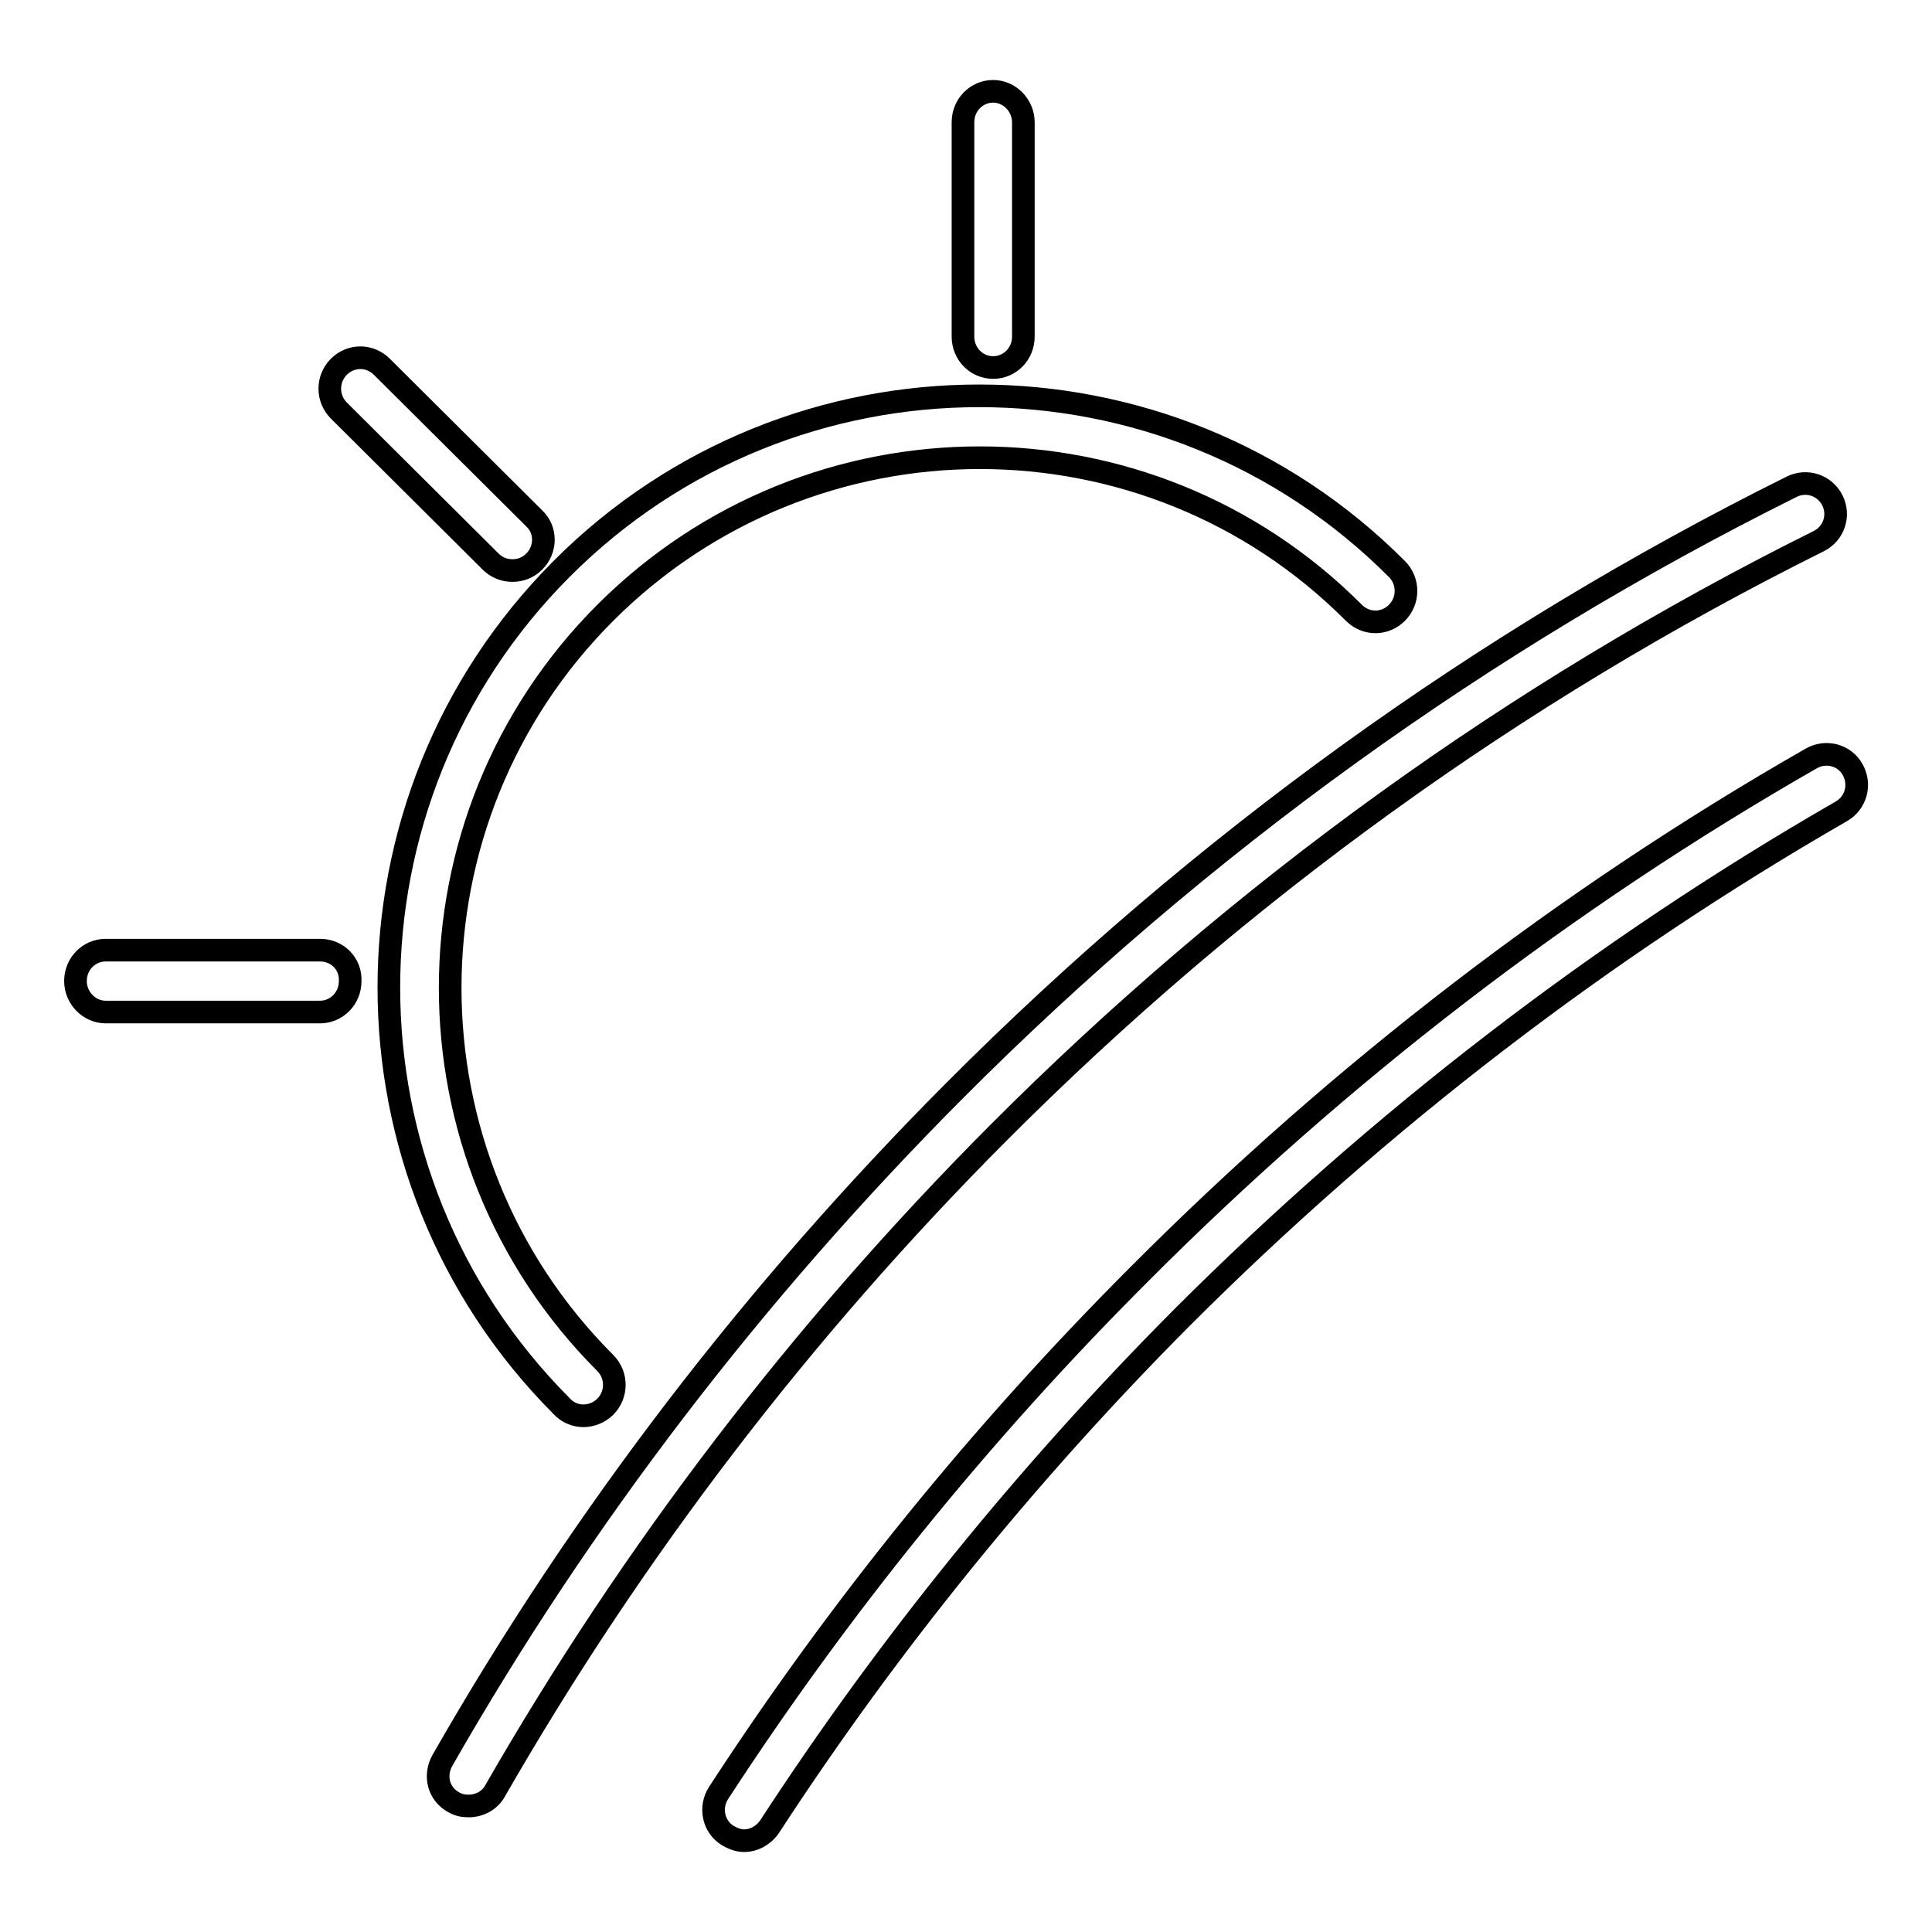
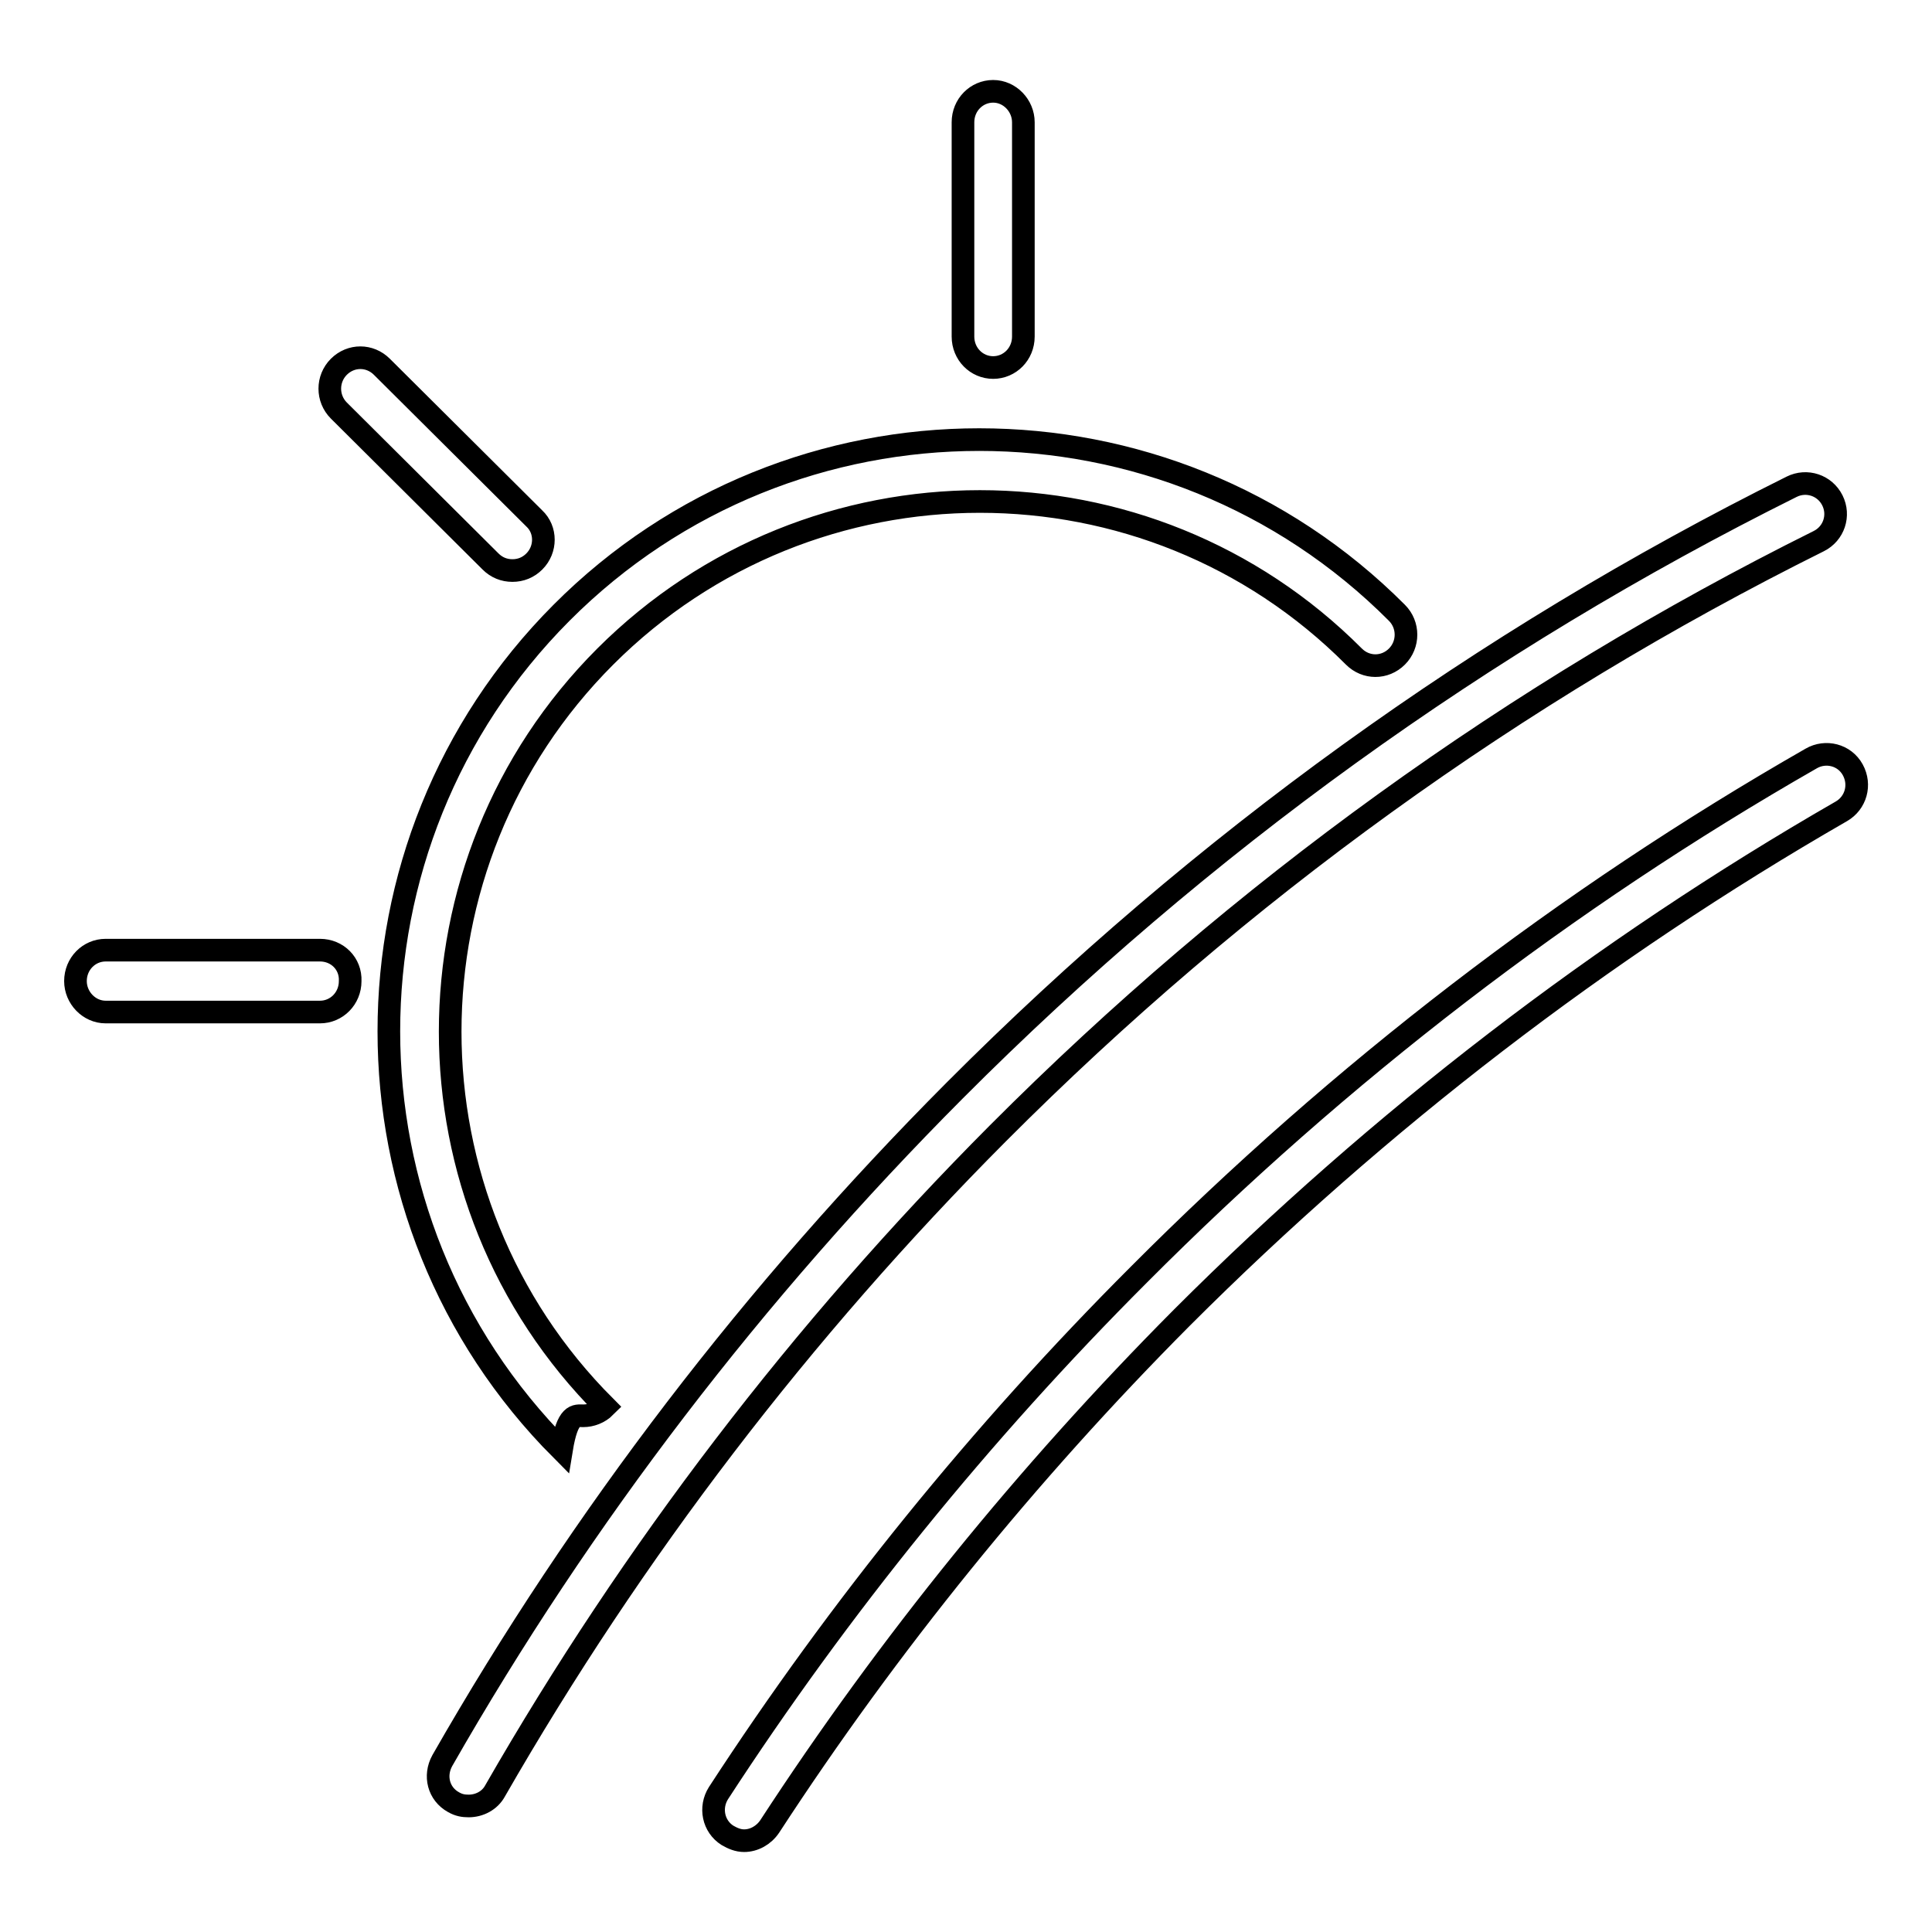
<svg xmlns="http://www.w3.org/2000/svg" version="1.1" x="0px" y="0px" viewBox="0 0 256 256" enable-background="new 0 0 256 256" xml:space="preserve">
  <g>
    <g>
      <g>
        <g id="Shape_19">
          <g>
-             <path stroke-width="3" fill-opacity="0" stroke="#000000" d="M77.3,187.6c1,0,2.1-0.4,2.9-1.2c1.6-1.6,1.6-4.2,0-5.8c-27.4-27.4-27.4-72,0-99.4c27.4-27.4,71.9-27.4,99.2,0c1.6,1.6,4.1,1.6,5.7,0c1.6-1.6,1.6-4.2,0-5.8c-30.5-30.6-80.2-30.6-110.7,0c-30.5,30.6-30.5,80.3,0,110.9C75.2,187.2,76.3,187.6,77.3,187.6z M65,74.4c0.8,0.8,1.8,1.2,2.9,1.2s2.1-0.4,2.9-1.2c1.6-1.6,1.6-4.2,0-5.7L50.6,48.6c-1.6-1.6-4.1-1.6-5.7,0c-1.6,1.6-1.6,4.2,0,5.8L65,74.4z M42.4,125.9H14c-2.2,0-4,1.8-4,4.1c0,2.2,1.8,4.1,4,4.1h28.4c2.2,0,4-1.8,4-4.1C46.5,127.7,44.7,125.9,42.4,125.9z M131.6,48.7c2.2,0,4-1.8,4-4.1V16.2c0-2.2-1.8-4.1-4-4.1s-4,1.8-4,4.1v28.4C127.6,46.9,129.4,48.7,131.6,48.7z M241,71.7c2-1,2.8-3.4,1.8-5.4c-1-2-3.4-2.8-5.4-1.8c-41,20.4-78.3,47.3-110.9,80c-26.5,26.6-49.4,56.4-67.9,88.8c-1.1,2-0.5,4.4,1.5,5.5c0.7,0.4,1.3,0.5,2,0.5c1.4,0,2.8-0.7,3.5-2c18.2-31.7,40.6-61,66.6-87.1C164.2,118.1,200.8,91.7,241,71.7z M245.5,102c-1.1-2-3.6-2.6-5.5-1.5c-32.5,18.6-62.4,41.6-89.1,68.4c-20.9,20.9-39.7,44.1-55.7,68.7c-1.2,1.9-0.7,4.4,1.2,5.6c0.7,0.4,1.4,0.7,2.2,0.7c1.3,0,2.6-0.7,3.4-1.9c15.7-24.1,34.1-46.8,54.6-67.4c26.2-26.2,55.6-48.8,87.4-67.1C245.9,106.4,246.6,104,245.5,102z" />
+             <path stroke-width="3" fill-opacity="0" stroke="#000000" d="M77.3,187.6c1,0,2.1-0.4,2.9-1.2c-27.4-27.4-27.4-72,0-99.4c27.4-27.4,71.9-27.4,99.2,0c1.6,1.6,4.1,1.6,5.7,0c1.6-1.6,1.6-4.2,0-5.8c-30.5-30.6-80.2-30.6-110.7,0c-30.5,30.6-30.5,80.3,0,110.9C75.2,187.2,76.3,187.6,77.3,187.6z M65,74.4c0.8,0.8,1.8,1.2,2.9,1.2s2.1-0.4,2.9-1.2c1.6-1.6,1.6-4.2,0-5.7L50.6,48.6c-1.6-1.6-4.1-1.6-5.7,0c-1.6,1.6-1.6,4.2,0,5.8L65,74.4z M42.4,125.9H14c-2.2,0-4,1.8-4,4.1c0,2.2,1.8,4.1,4,4.1h28.4c2.2,0,4-1.8,4-4.1C46.5,127.7,44.7,125.9,42.4,125.9z M131.6,48.7c2.2,0,4-1.8,4-4.1V16.2c0-2.2-1.8-4.1-4-4.1s-4,1.8-4,4.1v28.4C127.6,46.9,129.4,48.7,131.6,48.7z M241,71.7c2-1,2.8-3.4,1.8-5.4c-1-2-3.4-2.8-5.4-1.8c-41,20.4-78.3,47.3-110.9,80c-26.5,26.6-49.4,56.4-67.9,88.8c-1.1,2-0.5,4.4,1.5,5.5c0.7,0.4,1.3,0.5,2,0.5c1.4,0,2.8-0.7,3.5-2c18.2-31.7,40.6-61,66.6-87.1C164.2,118.1,200.8,91.7,241,71.7z M245.5,102c-1.1-2-3.6-2.6-5.5-1.5c-32.5,18.6-62.4,41.6-89.1,68.4c-20.9,20.9-39.7,44.1-55.7,68.7c-1.2,1.9-0.7,4.4,1.2,5.6c0.7,0.4,1.4,0.7,2.2,0.7c1.3,0,2.6-0.7,3.4-1.9c15.7-24.1,34.1-46.8,54.6-67.4c26.2-26.2,55.6-48.8,87.4-67.1C245.9,106.4,246.6,104,245.5,102z" />
          </g>
        </g>
      </g>
      <g />
      <g />
      <g />
      <g />
      <g />
      <g />
      <g />
      <g />
      <g />
      <g />
      <g />
      <g />
      <g />
      <g />
      <g />
    </g>
  </g>
</svg>